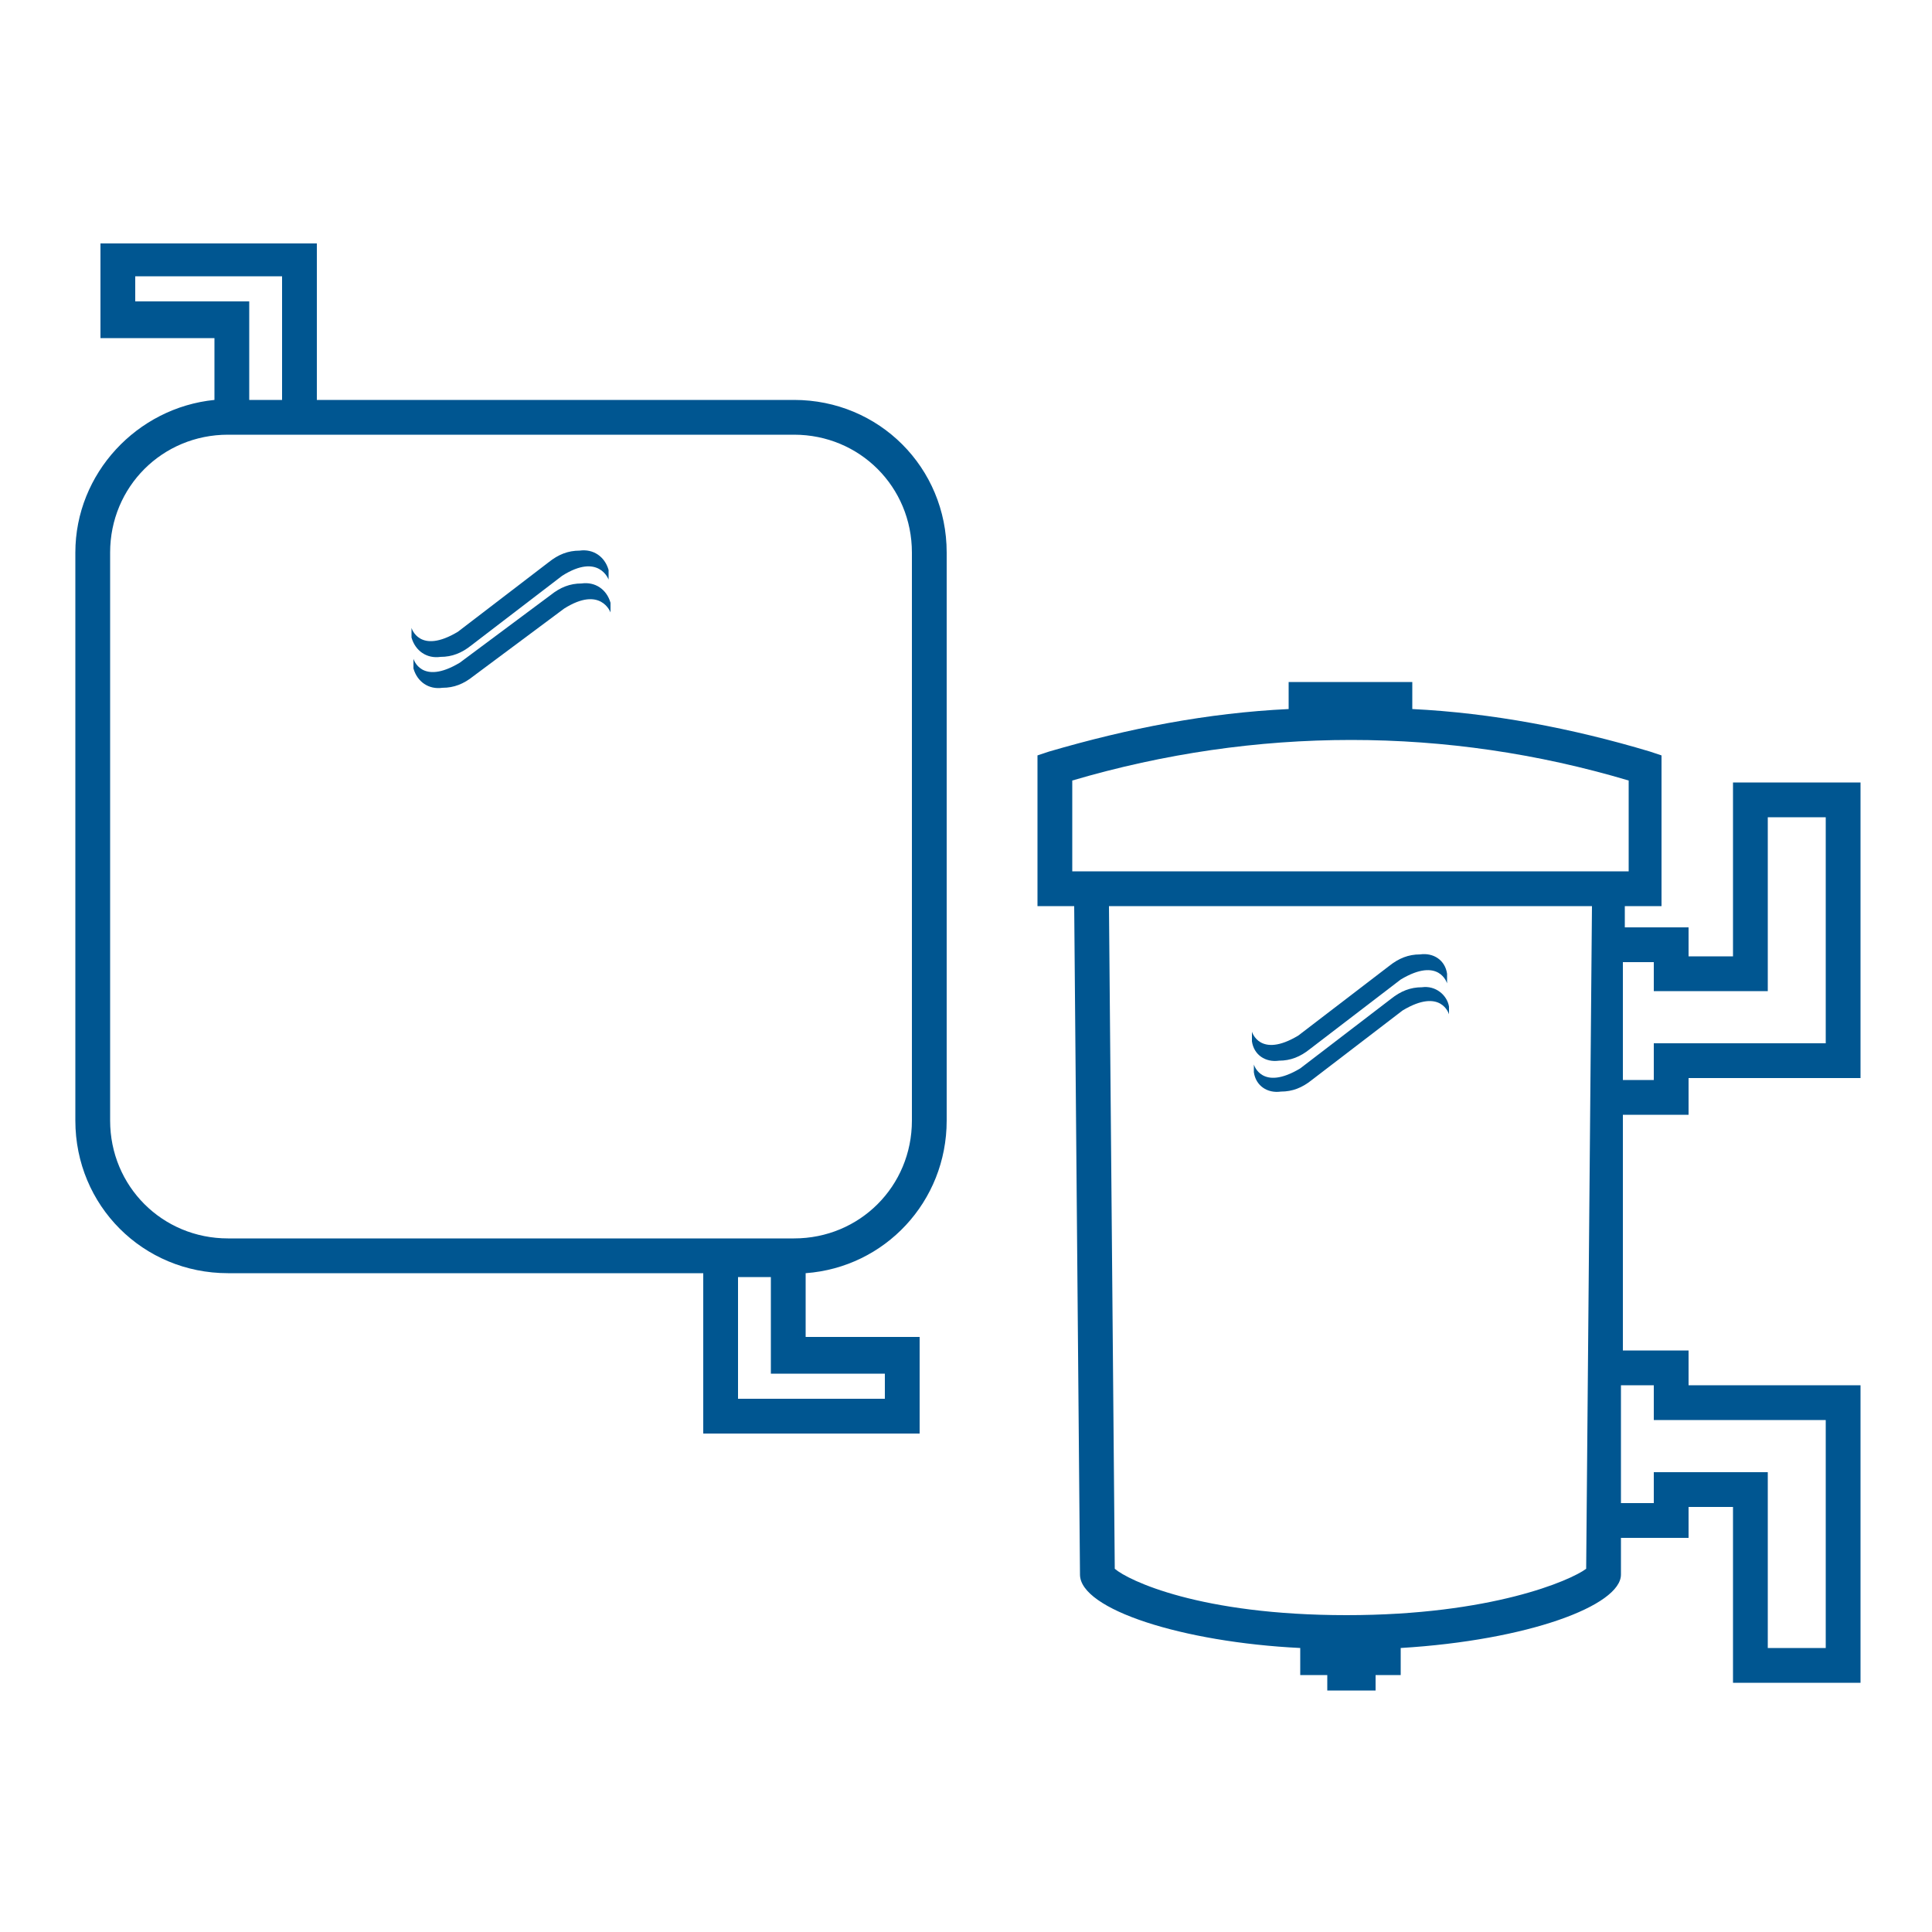
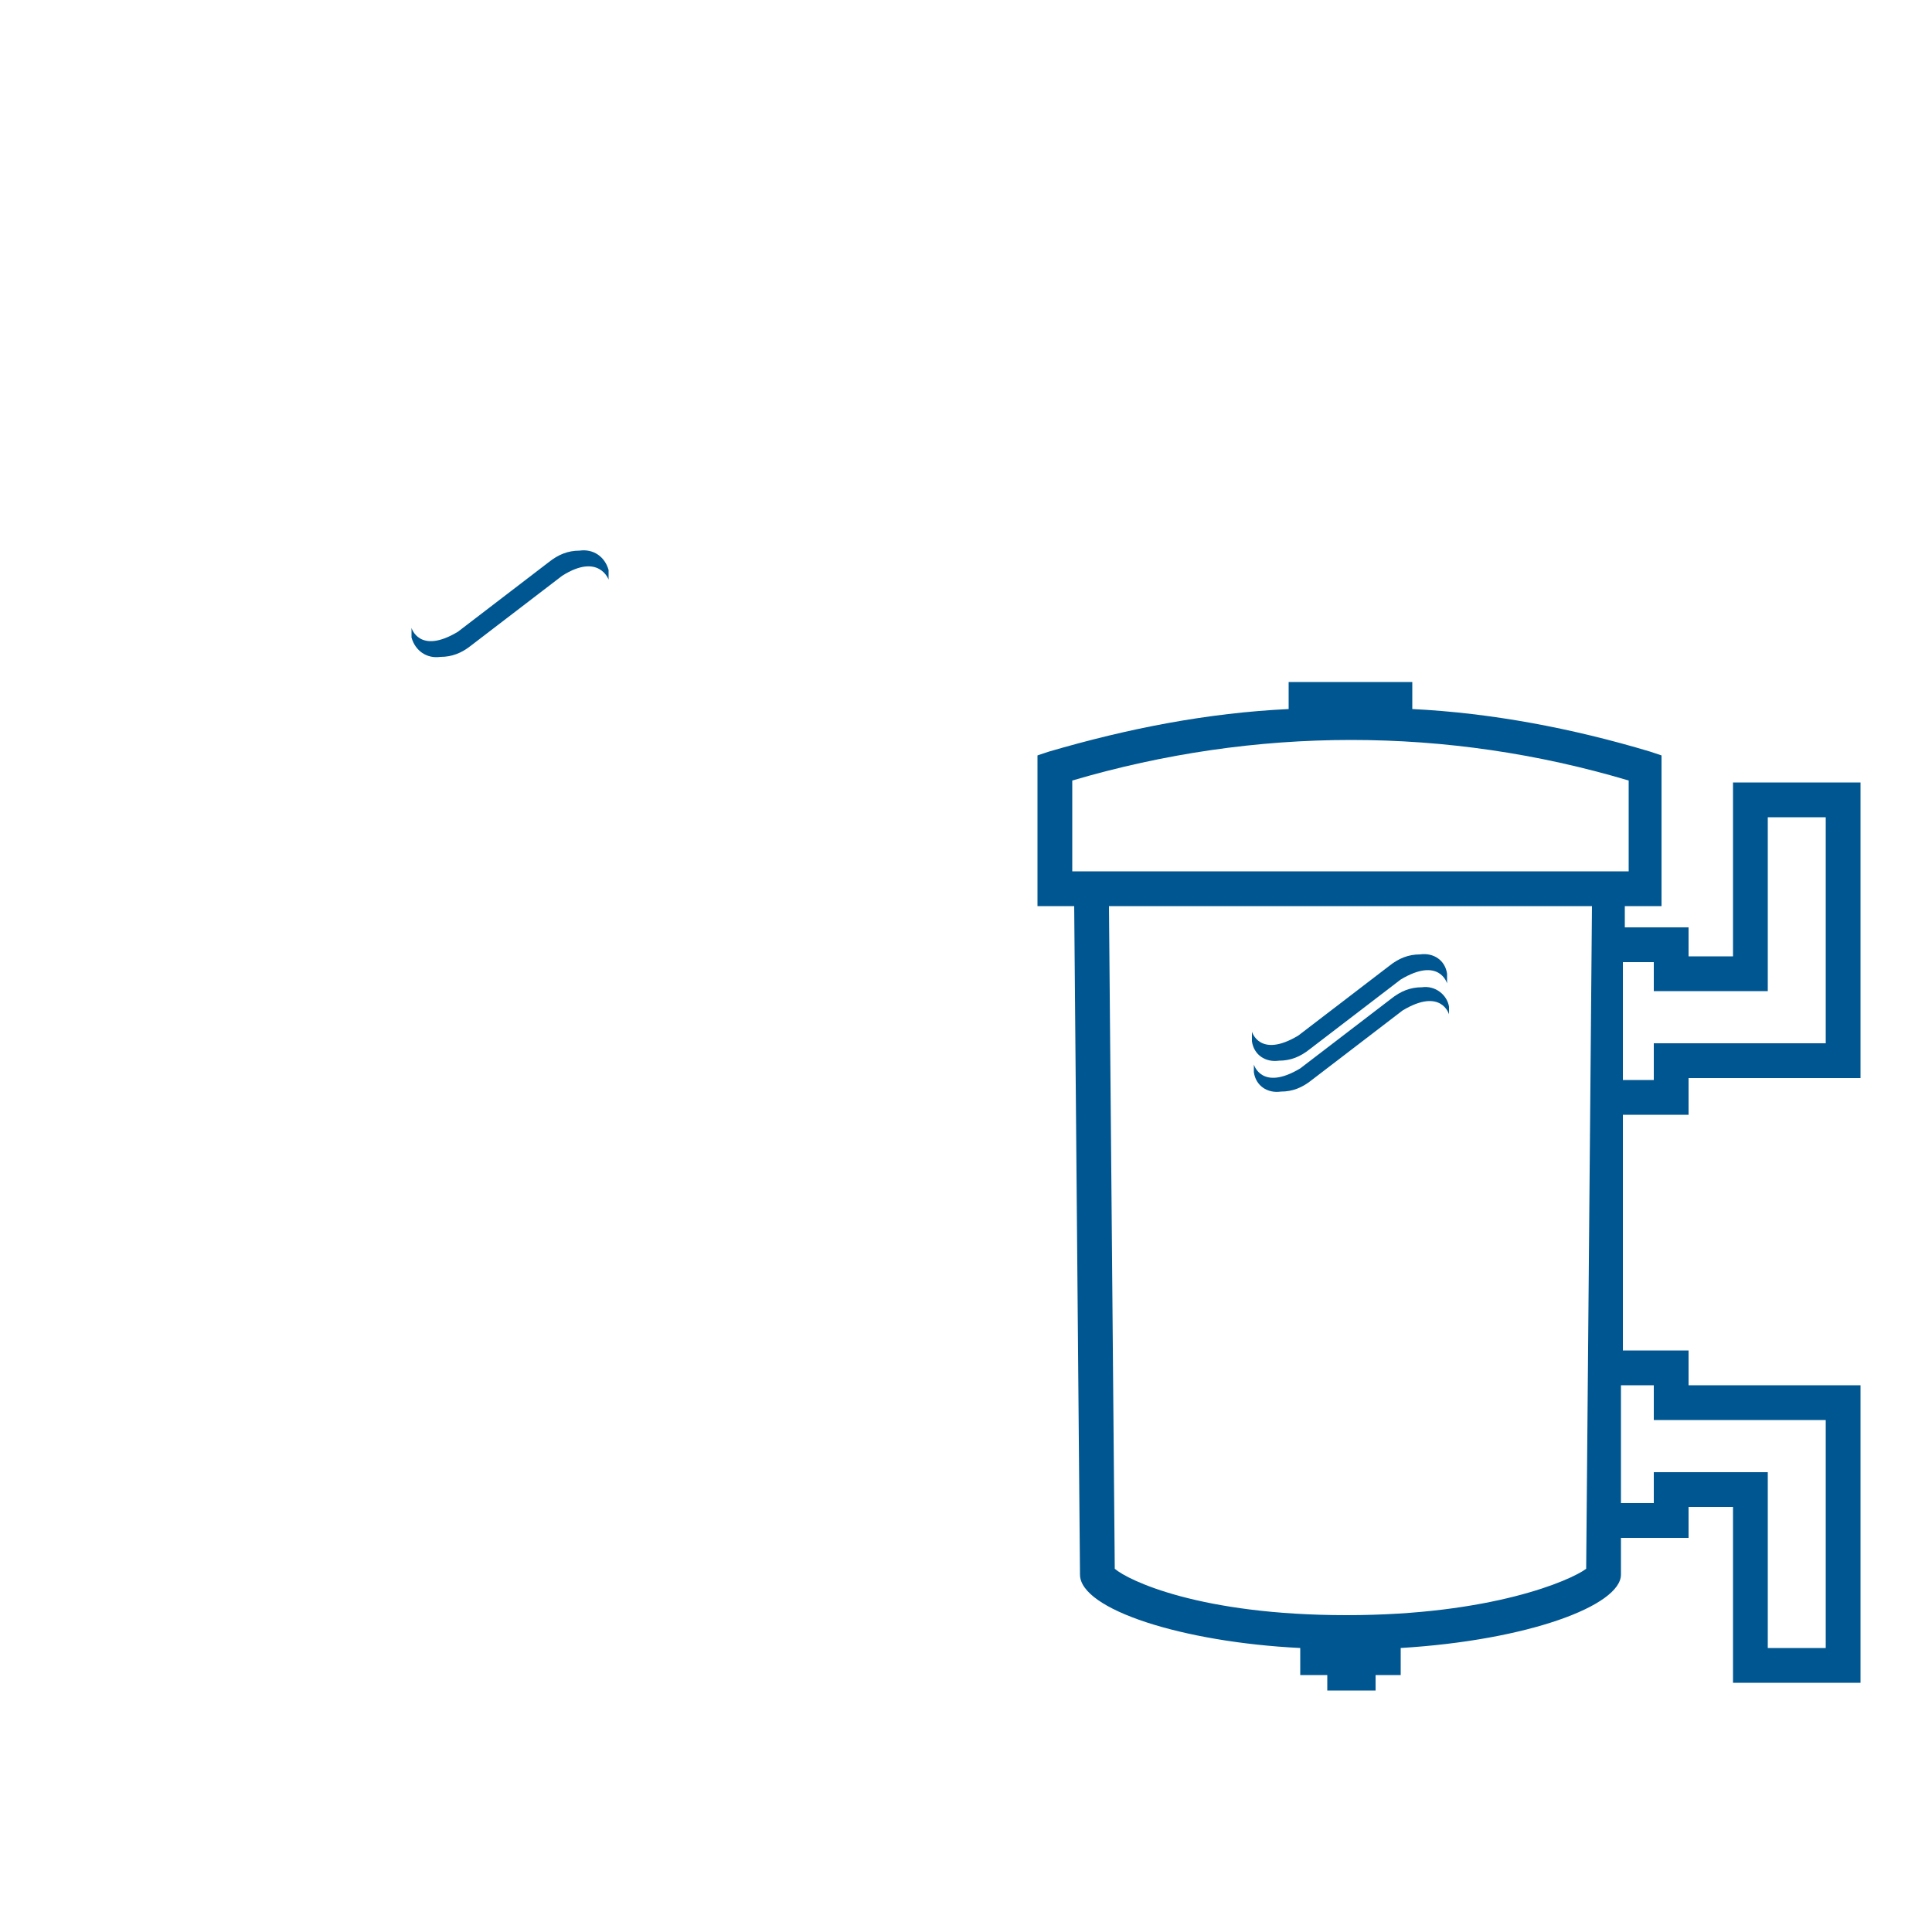
<svg xmlns="http://www.w3.org/2000/svg" version="1.1" id="How_to_Buy" x="0px" y="0px" viewBox="0 0 100 100" style="enable-background:new 0 0 100 100;" xml:space="preserve">
  <style type="text/css">
	.st0{fill:#005691;}
</style>
  <title>Artboard 1 copy 8</title>
  <g>
-     <path class="st0" d="M41.1,20.7H16.4v-8.1H5.2v4.9h5.9v3.2c-4,0.4-7.2,3.8-7.2,7.9V58c0,4.4,3.5,7.9,7.9,7.9h24.6v8.3h11.2v-5h-5.9   v-3.3c4.1-0.3,7.3-3.7,7.3-7.9V28.6C49,24.2,45.5,20.7,41.1,20.7z M7,15.6v-1.3h7.6v6.4h-1.7v-5.1H7z M45.8,71.1v1.3h-7.6v-6.3h1.7   v5H45.8z M47.2,58c0,3.4-2.7,6.1-6.1,6.1H11.8c-3.4,0-6.1-2.7-6.1-6.1V28.6c0-3.4,2.7-6.1,6.1-6.1h0.7h3.9h24.7   c3.4,0,6.1,2.7,6.1,6.1V58z" />
    <path class="st0" d="M22.8,34c0.6,0,1.1-0.2,1.6-0.6l4.7-3.6c1.9-1.2,2.4,0.2,2.4,0.2c0-0.2,0-0.3,0-0.5c-0.2-0.7-0.8-1.1-1.5-1   c-0.6,0-1.1,0.2-1.6,0.6l-4.7,3.6c-2,1.2-2.4-0.2-2.4-0.2c0,0.2,0,0.3,0,0.5C21.5,33.7,22.1,34.1,22.8,34z" />
-     <path class="st0" d="M30.1,30.2c-0.6,0-1.1,0.2-1.6,0.6l-4.7,3.5c-2,1.2-2.4-0.2-2.4-0.2c0,0.2,0,0.3,0,0.5c0.2,0.7,0.8,1.1,1.5,1   c0.6,0,1.1-0.2,1.6-0.6l4.7-3.5c1.9-1.2,2.4,0.2,2.4,0.2c0-0.2,0-0.3,0-0.5C31.4,30.5,30.8,30.1,30.1,30.2z" />
    <path class="st0" d="M87.4,57.7v-1.9h8.9V40.5h-6.6v9h-2.3V48h-3.3l0-1.1H86v-7.8l-0.6-0.2c-4-1.2-8.2-2-12.3-2.2v-1.4h-6.4v1.4   c-4.2,0.2-8.3,1-12.4,2.2l-0.6,0.2v7.8h1.9l0.3,34.6c0,1.8,5.3,3.5,11.4,3.8v1.4h1.4v0.8h2.5v-0.8h1.3v-1.4   c6.6-0.4,11.4-2.2,11.4-3.8l0-1.9h3.5V78h2.3v9.1h6.6V71.7h-8.9v-1.8H84L84,57.7H87.4z M85.6,49.8v1.5h5.9v-9h3V54h-8.9v1.9H84   l0-6.1H85.6z M55.5,45.1v-4.7c9.5-2.8,19.4-2.8,28.8,0v4.7h-1h-0.9h-25h-0.9H55.5z M82.1,81.2c-0.8,0.6-4.9,2.4-12.4,2.4   c-7.6,0-11.3-1.8-12-2.4l-0.3-34.3h25L82.1,81.2z M85.6,71.7v1.8h8.9v11.8h-3v-9.1h-5.9v1.6h-1.7l0-6.1H85.6z" />
    <path class="st0" d="M66.2,54.9c0.6,0,1.1-0.2,1.6-0.6l4.7-3.6c2-1.2,2.4,0.2,2.4,0.2c0-0.2,0-0.3,0-0.5c-0.1-0.7-0.7-1.1-1.4-1   c-0.6,0-1.1,0.2-1.6,0.6l-4.7,3.6c-2,1.2-2.4-0.2-2.4-0.2c0,0.2,0,0.3,0,0.5C64.9,54.6,65.5,55,66.2,54.9z" />
    <path class="st0" d="M73.6,51.1c-0.6,0-1.1,0.2-1.6,0.6l-4.7,3.6c-2,1.2-2.4-0.2-2.4-0.2c0,0.1,0,0.3,0,0.4c0.1,0.7,0.7,1.1,1.4,1   c0.6,0,1.1-0.2,1.6-0.6l4.7-3.6c2-1.2,2.4,0.2,2.4,0.2c0-0.1,0-0.3,0-0.4C74.9,51.5,74.3,51,73.6,51.1z" />
  </g>
</svg>